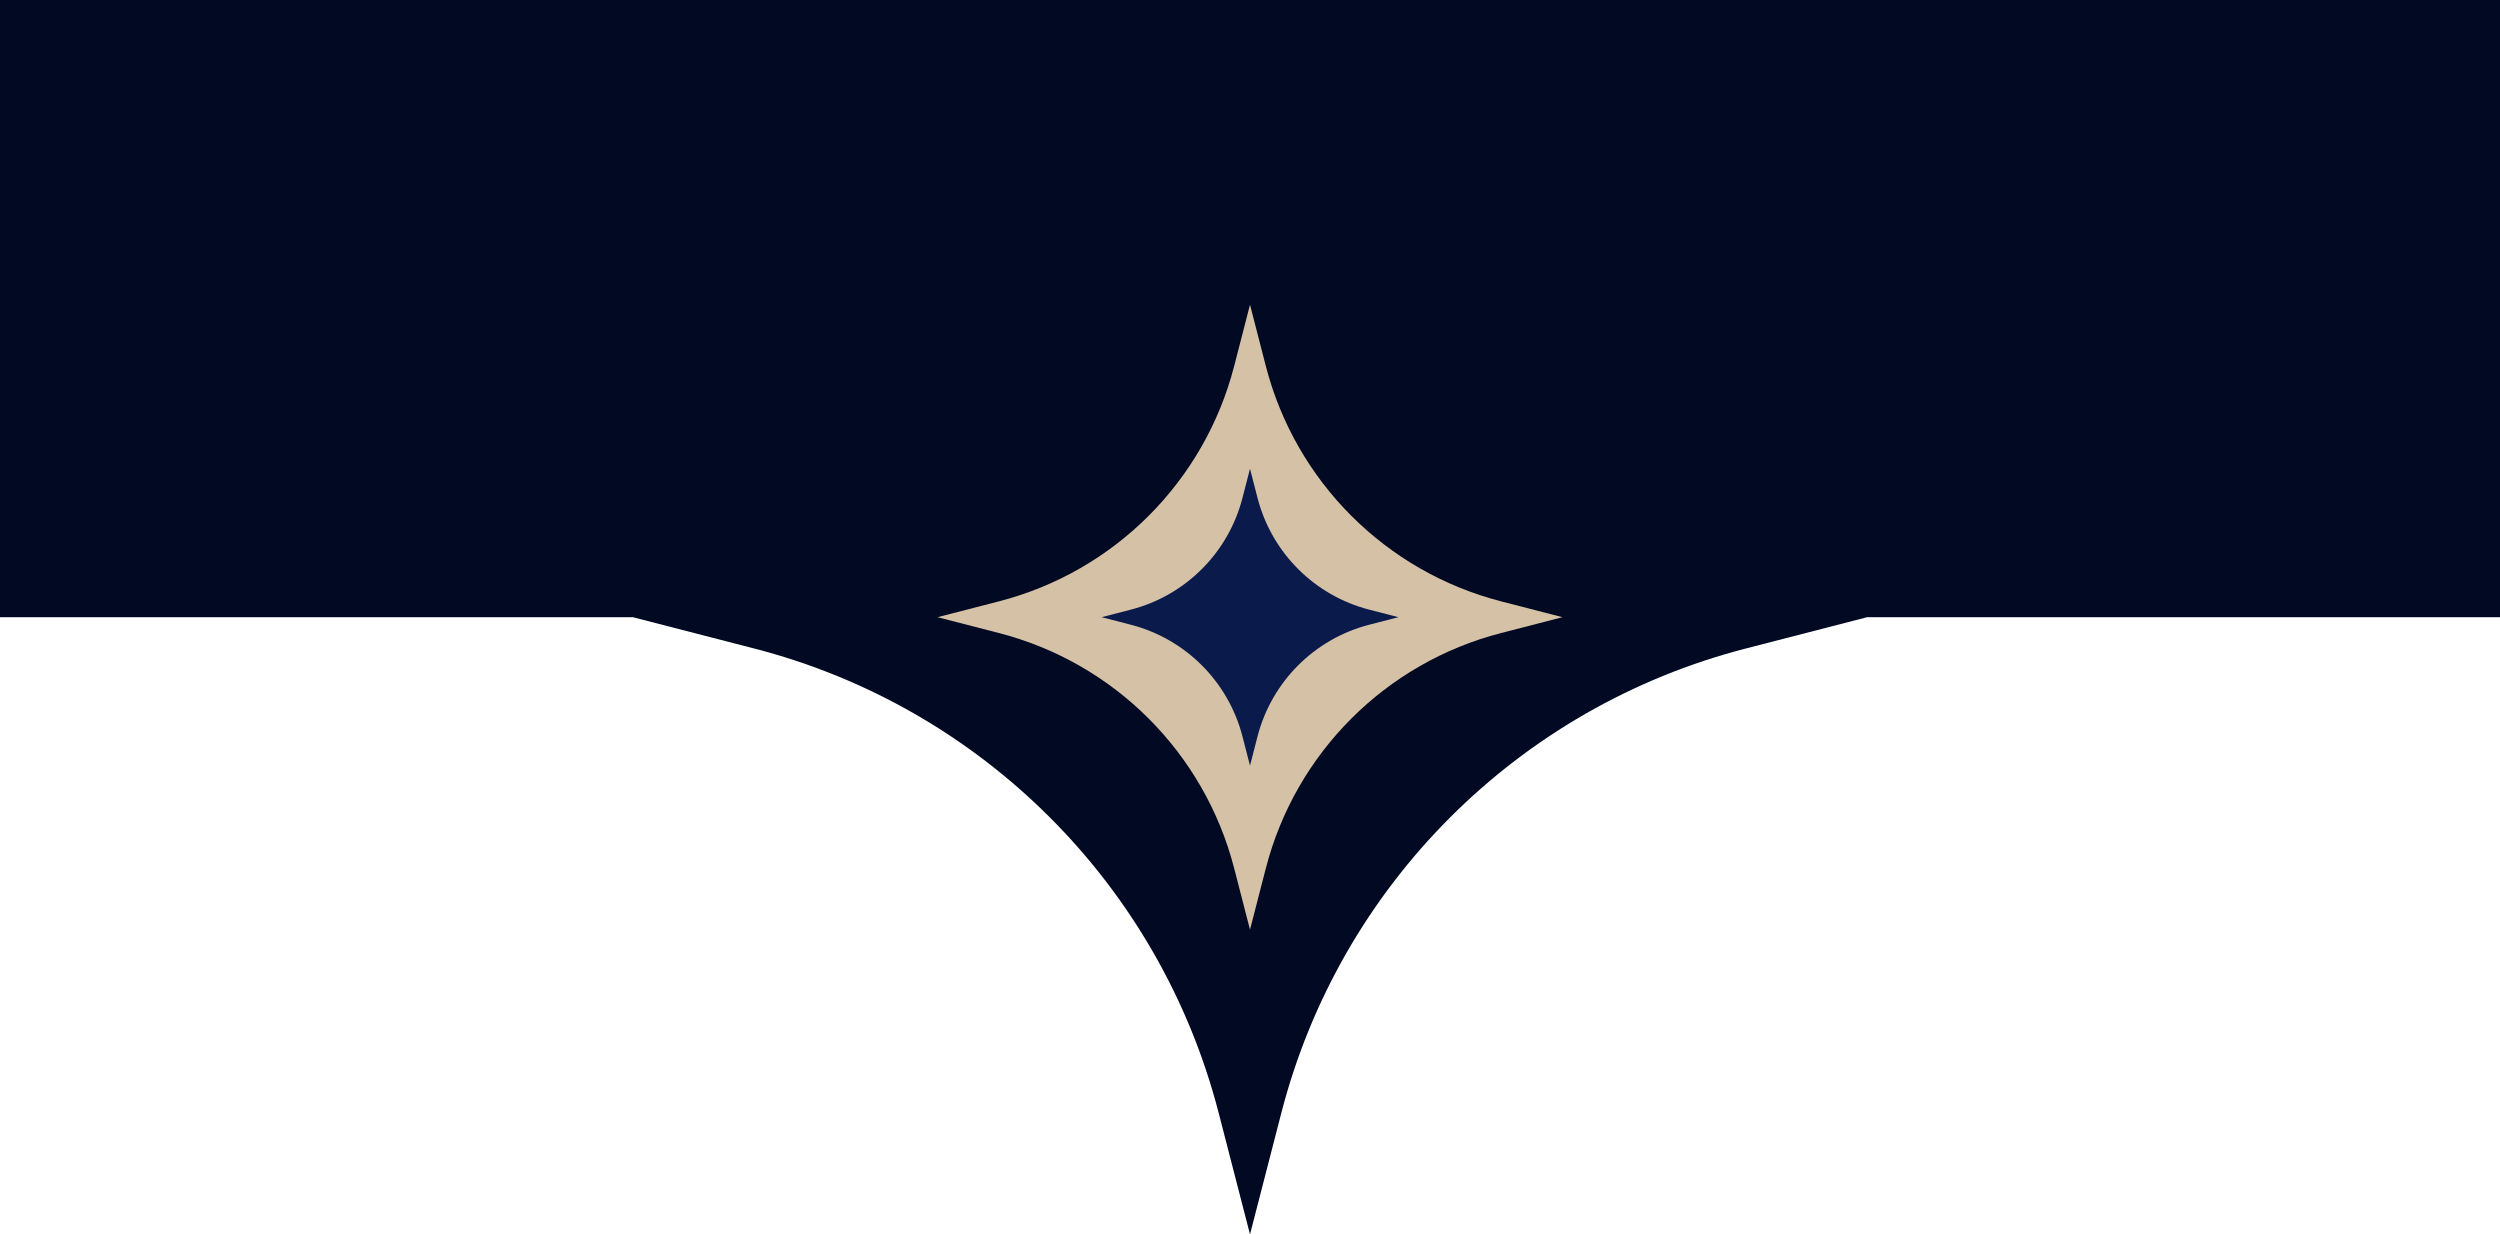
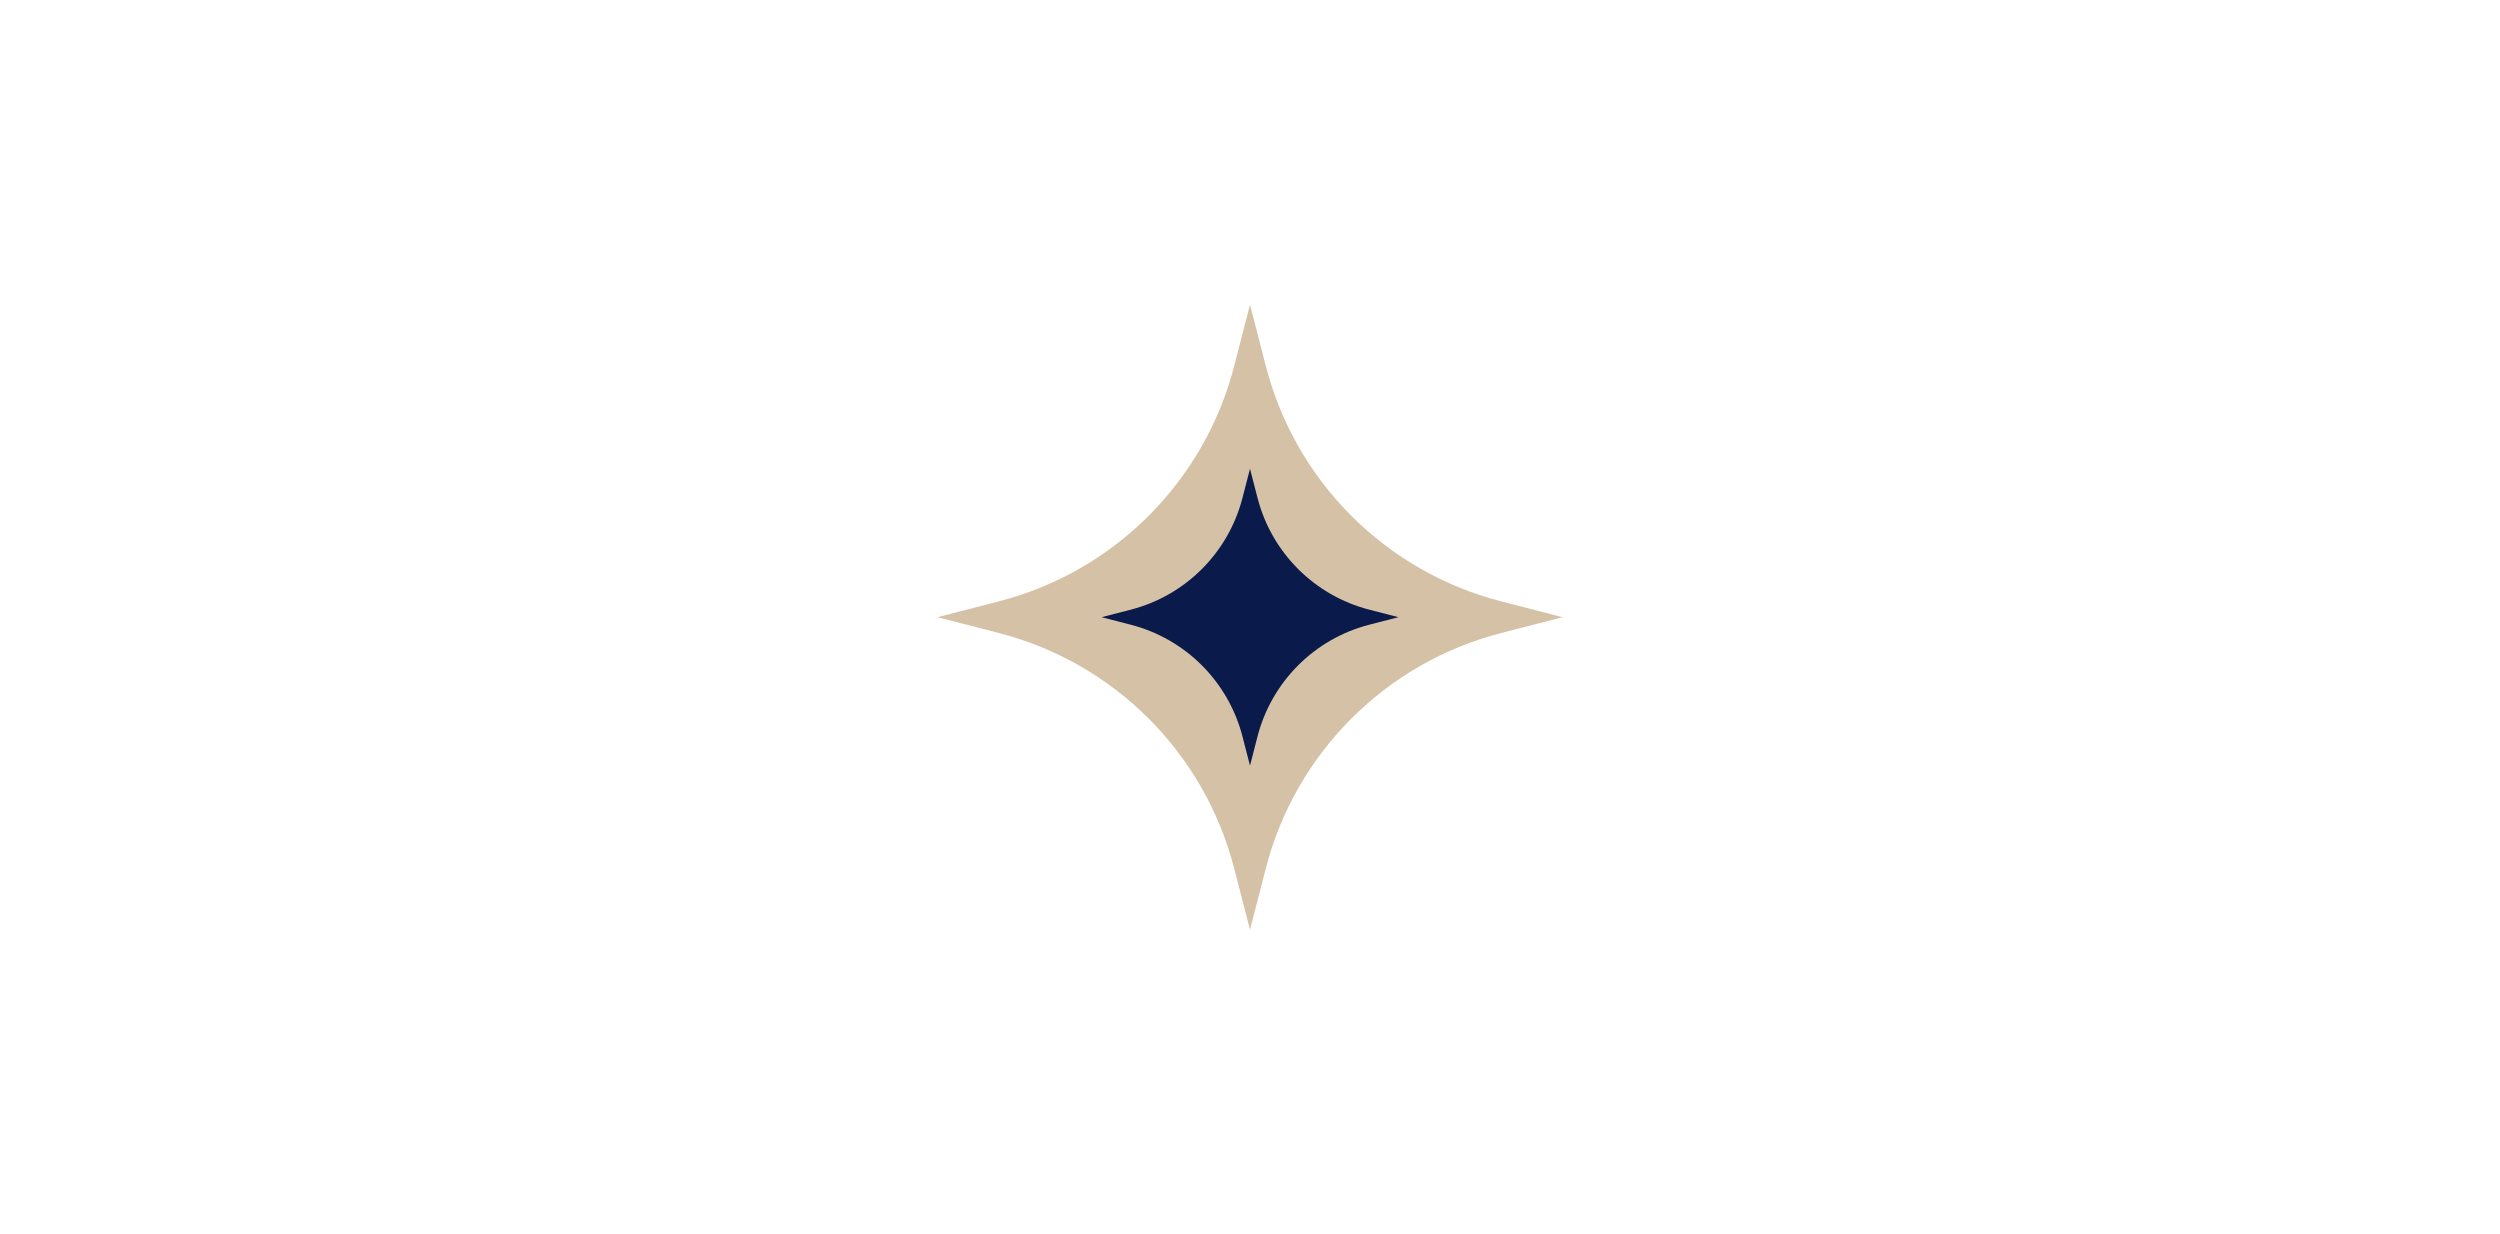
<svg xmlns="http://www.w3.org/2000/svg" width="320" height="158" viewBox="0 0 320 158" fill="none">
-   <path fill-rule="evenodd" clip-rule="evenodd" d="M155.994 142.472L160 158L164.006 142.472C171.529 113.305 194.305 90.529 223.472 83.006L239 79L320 79L320 0L160 1.39876e-05L-1.38128e-05 2.79753e-05L-6.9064e-06 79L81 79L96.528 83.006C125.695 90.529 148.471 113.305 155.994 142.472Z" fill="#010923" />
-   <path d="M160 119L157.972 111.138C154.162 96.37 142.63 84.838 127.862 81.028L120 79L127.862 76.972C142.63 73.162 154.162 61.63 157.972 46.862L160 39L162.028 46.862C165.838 61.63 177.37 73.162 192.138 76.972L200 79L192.138 81.028C177.37 84.838 165.838 96.37 162.028 111.138L160 119Z" fill="#D5C1A6" />
+   <path d="M160 119L157.972 111.138C154.162 96.37 142.63 84.838 127.862 81.028L120 79L127.862 76.972C142.63 73.162 154.162 61.63 157.972 46.862L160 39L162.028 46.862C165.838 61.63 177.37 73.162 192.138 76.972L200 79L192.138 81.028C177.37 84.838 165.838 96.37 162.028 111.138L160 119" fill="#D5C1A6" />
  <path d="M160 98L159.037 94.265C157.227 87.251 151.749 81.773 144.735 79.963L141 79L144.735 78.037C151.749 76.227 157.227 70.749 159.037 63.735L160 60L160.963 63.735C162.773 70.749 168.251 76.227 175.265 78.037L179 79L175.265 79.963C168.251 81.773 162.773 87.251 160.963 94.265L160 98Z" fill="#0A1A4B" />
</svg>